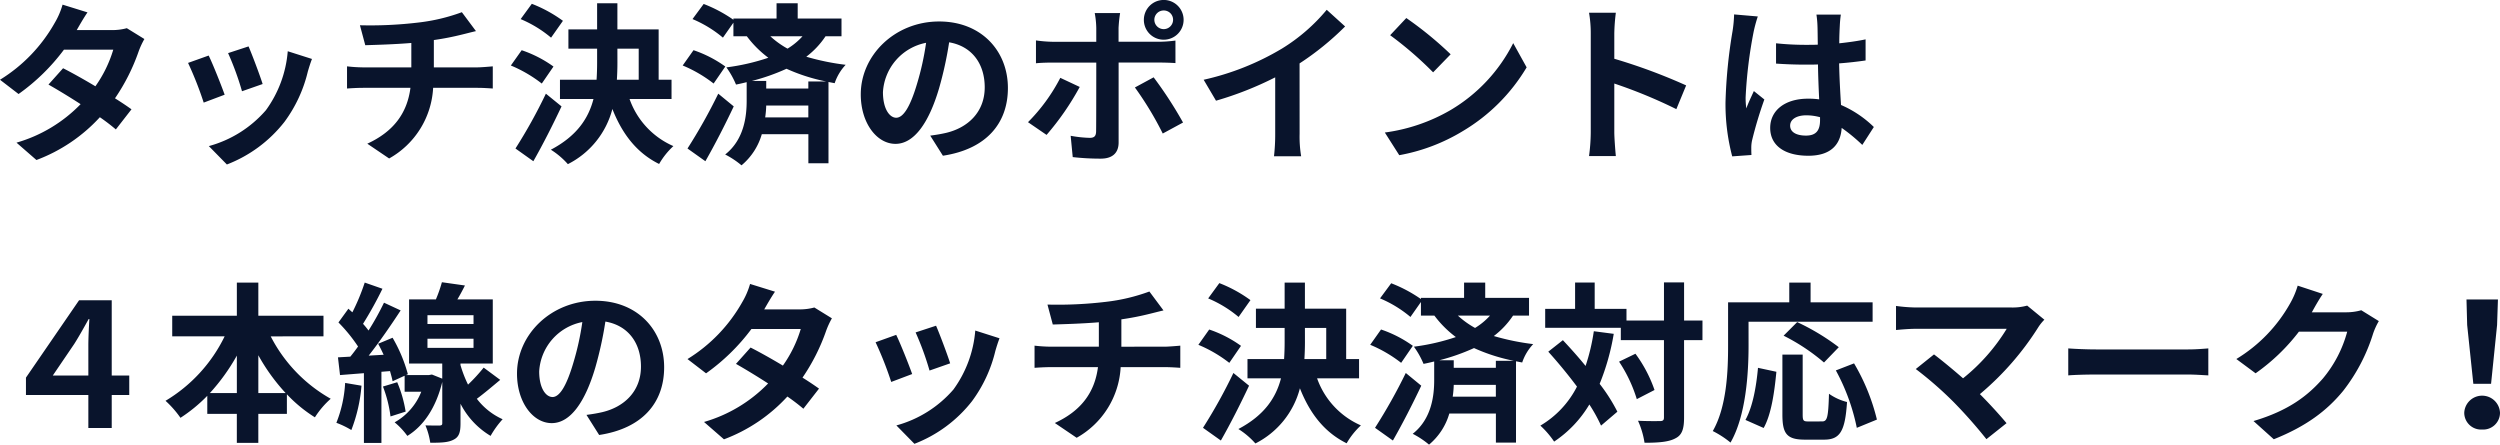
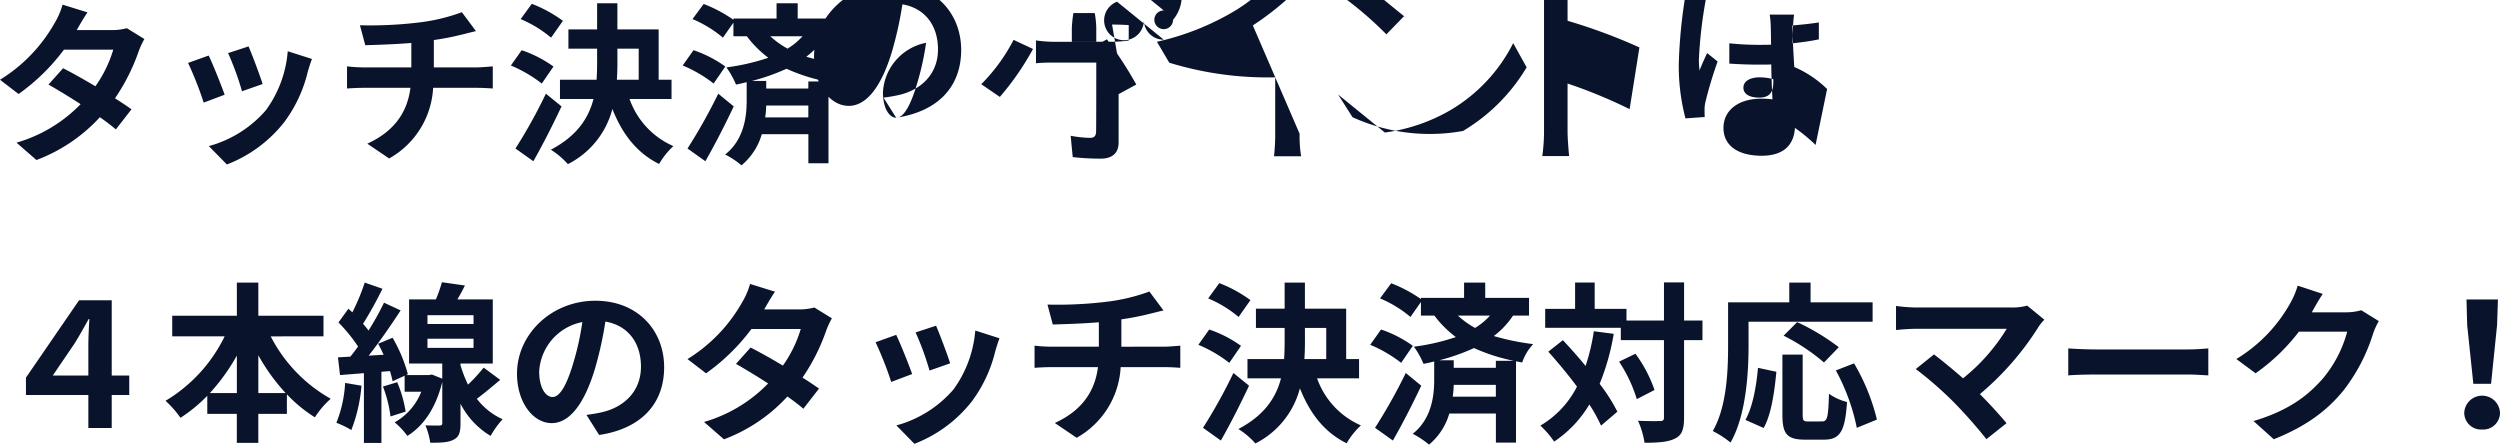
<svg xmlns="http://www.w3.org/2000/svg" width="465.44" height="82.784" viewBox="0 0 465.44 82.784">
-   <path id="パス_1707" data-name="パス 1707" d="M25.5,14.568a10.161,10.161,0,0,1-2.784.352H16.16l.032-.032c.384-.672,1.216-2.144,1.984-3.264l-4.64-1.44a14.158,14.158,0,0,1-1.44,3.36A29.291,29.291,0,0,1,1.888,24.168l3.456,2.656a37.658,37.658,0,0,0,8.448-8.256h9.184a23.308,23.308,0,0,1-3.328,6.816c-2.144-1.28-4.32-2.5-6.016-3.36l-2.72,3.04c1.632.928,3.808,2.24,5.984,3.648A27.061,27.061,0,0,1,4.96,35.88l3.712,3.232A30.542,30.542,0,0,0,20.48,31.144a37.055,37.055,0,0,1,2.976,2.272l2.912-3.744c-.8-.576-1.888-1.312-3.072-2.048a36.835,36.835,0,0,0,4.416-8.768,15.054,15.054,0,0,1,1.056-2.272ZM48.16,17.96l-3.808,1.248a53.3,53.3,0,0,1,2.592,7.1l3.84-1.344C50.336,23.5,48.768,19.336,48.16,17.96Zm7.3.9a21.567,21.567,0,0,1-4.064,10.976A21.532,21.532,0,0,1,40.768,36.52l3.36,3.424a24.99,24.99,0,0,0,10.72-7.936A25.8,25.8,0,0,0,59.2,22.632c.192-.64.384-1.312.768-2.336Zm-14.72.8L36.9,21.032a64.635,64.635,0,0,1,2.912,7.392l3.9-1.472C43.072,25.16,41.536,21.288,40.736,19.656Zm41.92,2.208V16.776a51.658,51.658,0,0,0,5.376-1.056c.544-.128,1.376-.352,2.464-.608l-2.624-3.52a34.684,34.684,0,0,1-8.064,1.92,75.514,75.514,0,0,1-10.912.512l.992,3.712c2.144-.064,5.5-.16,8.576-.416v4.544H69.44a27.857,27.857,0,0,1-2.944-.192V25.8c.832-.064,2.016-.128,3.008-.128h8.8c-.608,4.736-3.168,8.16-8.032,10.4l4.064,2.752a16.031,16.031,0,0,0,8.192-13.152h8.288c.864,0,1.952.064,2.816.128V21.672c-.7.064-2.24.192-2.912.192Zm24.032-8.672a25.3,25.3,0,0,0-5.792-3.168l-2.08,2.848a21.974,21.974,0,0,1,5.664,3.456Zm-1.76,8.512a22.328,22.328,0,0,0-5.92-3.04l-2.016,2.848a24.853,24.853,0,0,1,5.76,3.36ZM103.52,26.76a96.4,96.4,0,0,1-5.664,10.208l3.328,2.368c1.792-3.136,3.648-6.816,5.248-10.208Zm13.312-8.384H120.8v5.792h-4.064c.064-1.056.1-2.08.1-3.136Zm10.08,9.376V24.168h-2.4V14.792h-7.68V9.928h-3.776v4.864h-5.344v3.584h5.344V21q0,1.584-.1,3.168h-6.816v3.584h6.24c-.928,3.584-3.072,6.88-7.936,9.44a14.5,14.5,0,0,1,3.168,2.688A16.007,16.007,0,0,0,115.9,29.608c1.824,4.64,4.544,8.192,8.7,10.24a14.142,14.142,0,0,1,2.656-3.328,15.006,15.006,0,0,1-8.16-8.768Zm8.7-.992a101.67,101.67,0,0,1-5.728,10.208l3.328,2.368c1.792-3.136,3.68-6.816,5.28-10.208Zm1.312-5.056a22.328,22.328,0,0,0-5.92-3.04l-2.016,2.848a24.853,24.853,0,0,1,5.76,3.36Zm15.456,2.784V25.8h-7.84V24.392h-2.688a38.413,38.413,0,0,0,6.464-2.272,33.855,33.855,0,0,0,7.392,2.368Zm-8.032,6.688a18.749,18.749,0,0,0,.192-2.208h7.84v2.208Zm6.944-15.1a12.426,12.426,0,0,1-2.784,2.3,16.465,16.465,0,0,1-3.2-2.3Zm7.264,0v-3.3H150.4V9.928h-3.936v2.848h-8.032V13a25.87,25.87,0,0,0-5.536-2.944l-2.08,2.816a21.974,21.974,0,0,1,5.664,3.456l1.952-2.784v2.528h2.5a19.727,19.727,0,0,0,4,4,39.908,39.908,0,0,1-7.808,1.792,15.737,15.737,0,0,1,1.792,3.2c.672-.128,1.344-.288,1.984-.448V28.1c0,2.72-.416,7.168-4,9.984a16.179,16.179,0,0,1,3.04,2.016,11.806,11.806,0,0,0,3.776-5.792h8.672V39.72h3.744V24.584l1.152.224a9.317,9.317,0,0,1,2.048-3.424A44.93,44.93,0,0,1,152,19.88a15.575,15.575,0,0,0,3.584-3.808ZM168.736,31.24c-1.184,0-2.464-1.568-2.464-4.768a9.936,9.936,0,0,1,8.032-9.184,50.867,50.867,0,0,1-1.7,7.68C171.328,29.256,170.048,31.24,168.736,31.24Zm8.7,7.072c8-1.216,12.1-5.952,12.1-12.608,0-6.912-4.96-12.384-12.8-12.384-8.224,0-14.592,6.272-14.592,13.568,0,5.344,2.976,9.216,6.464,9.216,3.456,0,6.208-3.9,8.1-10.3a68.865,68.865,0,0,0,1.888-8.608c4.256.736,6.624,4,6.624,8.384,0,4.608-3.136,7.52-7.2,8.48-.832.192-1.728.352-2.944.512Zm41.12-27.04A1.721,1.721,0,0,1,220.288,13a1.744,1.744,0,1,1-3.488,0A1.728,1.728,0,0,1,218.56,11.272Zm0,5.44A3.7,3.7,0,1,0,214.848,13,3.687,3.687,0,0,0,218.56,16.712Zm-19.264,7.1a33.347,33.347,0,0,1-6.016,8.256l3.456,2.368a50.224,50.224,0,0,0,6.176-8.928Zm18.336-2.848c.864,0,2.112.032,3.1.1V16.872a24.937,24.937,0,0,1-3.136.224h-7.456v-2.56a25.938,25.938,0,0,1,.288-2.784H205.7a16.576,16.576,0,0,1,.288,2.784V17.1h-8.128a24.859,24.859,0,0,1-3.1-.256V21.1c.9-.1,2.144-.128,3.1-.128h8.128V21c0,1.5,0,11.648-.032,12.832-.032.832-.352,1.152-1.184,1.152a22.132,22.132,0,0,1-3.552-.384l.384,3.968a46.205,46.205,0,0,0,5.216.288c2.272,0,3.328-1.152,3.328-3.008V20.968Zm-4.448,4.64a60.756,60.756,0,0,1,5.184,8.576l3.776-2.048a74.383,74.383,0,0,0-5.472-8.416Zm30.656-4.48a52.286,52.286,0,0,0,8.48-6.88l-3.424-3.1a33.774,33.774,0,0,1-8.352,7.232,49.161,49.161,0,0,1-14.56,5.792l2.3,3.9A62.565,62.565,0,0,0,239.3,23.72v10.5a35.839,35.839,0,0,1-.224,4.192h5.056a22,22,0,0,1-.288-4.192Zm19.872-8.448-3.008,3.2a66.536,66.536,0,0,1,8,6.912l3.264-3.36A67.2,67.2,0,0,0,263.712,12.68Zm-4,21.312,2.688,4.224A34.655,34.655,0,0,0,274.272,33.7a34.027,34.027,0,0,0,11.84-11.84l-2.5-4.512A30.343,30.343,0,0,1,271.968,29.8,32.981,32.981,0,0,1,259.712,33.992Zm56.1-8.768a104.514,104.514,0,0,0-13.376-4.96v-4.7a34.8,34.8,0,0,1,.288-3.872h-4.992a22.318,22.318,0,0,1,.32,3.872V33.928a34.238,34.238,0,0,1-.32,4.448h4.992c-.128-1.28-.288-3.52-.288-4.448V24.872a92.43,92.43,0,0,1,11.552,4.768Zm8.928-13.216a23.779,23.779,0,0,1-.288,3.1,93.921,93.921,0,0,0-1.312,13.216,38.225,38.225,0,0,0,1.248,10.112l3.584-.256c-.032-.448-.032-.992-.032-1.312a6.254,6.254,0,0,1,.16-1.472,75.587,75.587,0,0,1,2.272-7.552l-1.952-1.568c-.48,1.056-.992,2.112-1.408,3.232a14.666,14.666,0,0,1-.128-2.048,83.809,83.809,0,0,1,1.5-12.256,26.627,26.627,0,0,1,.768-2.816Zm16,19.68c0,1.856-.672,2.88-2.624,2.88-1.664,0-2.944-.576-2.944-1.856,0-1.184,1.216-1.92,3.008-1.92a9.879,9.879,0,0,1,2.56.352Zm10.016,1.28a20.115,20.115,0,0,0-6.112-4.1c-.128-2.144-.288-4.672-.352-7.744,1.728-.128,3.392-.32,4.928-.544V16.648c-1.5.32-3.168.544-4.9.736,0-1.408.064-2.592.1-3.3a20.233,20.233,0,0,1,.192-2.048h-4.544a17.929,17.929,0,0,1,.192,2.08c.032.672.032,1.952.064,3.52-.736.032-1.5.032-2.24.032a52.546,52.546,0,0,1-5.536-.288V21.16c1.888.128,3.68.192,5.536.192.736,0,1.5,0,2.272-.032.032,2.24.128,4.544.224,6.5a14.236,14.236,0,0,0-2.08-.128c-4.32,0-7.04,2.208-7.04,5.44,0,3.328,2.752,5.184,7.1,5.184,4.288,0,6.016-2.176,6.208-5.184a32.321,32.321,0,0,1,3.84,3.168ZM11.712,79.24l4-5.888c.832-1.312,1.728-2.912,2.688-4.64h.128c-.1,1.632-.192,3.584-.192,4.992V79.24Zm14.24,0H22.688V65.224h-6.08L6.72,79.624v3.232H18.336V89h4.352V82.856h3.264ZM49.984,82.5v-7.04a35.664,35.664,0,0,0,5.088,7.04Zm-9.024,0a37.289,37.289,0,0,0,5.024-6.976V82.5Zm21.152-10.56V68.1H49.984V61.928h-4V68.1H33.952v3.84h9.76a28.426,28.426,0,0,1-11.008,12,18.814,18.814,0,0,1,2.784,3.168,28.544,28.544,0,0,0,4.992-4.1v3.36h5.5v5.408h4V86.376H55.3V82.728a26.18,26.18,0,0,0,5.216,4.288,16.178,16.178,0,0,1,2.944-3.456A27.954,27.954,0,0,1,52.288,71.944Zm4.032,8.672a23.323,23.323,0,0,1-1.632,7.424A15.985,15.985,0,0,1,67.3,89.384a29.372,29.372,0,0,0,1.888-8.256Zm7.04.672a23.692,23.692,0,0,1,1.408,5.568l2.816-.9a23.448,23.448,0,0,0-1.568-5.472Zm8.288-8.9h8.576v1.7H81.472Zm0-4.384h8.576V69.64H81.472Zm10.464,9.76a31.73,31.73,0,0,1-2.912,3.168,22.453,22.453,0,0,1-1.408-3.648V77h6.016V65.064H87.04c.48-.8.96-1.7,1.408-2.592l-4.288-.608a25.627,25.627,0,0,1-1.12,3.2H78.048V77h6.176v2.816l-1.92-.768-.576.1H77.472l.352-.16A27.832,27.832,0,0,0,74.976,72.2l-2.688,1.12c.352.64.7,1.344,1.024,2.048l-2.784.16c2.016-2.56,4.192-5.728,5.952-8.416l-3.1-1.44a51.59,51.59,0,0,1-2.88,5.184,16.1,16.1,0,0,0-1.024-1.248,72.042,72.042,0,0,0,3.616-6.528l-3.3-1.152a39.266,39.266,0,0,1-2.3,5.536c-.256-.224-.512-.448-.736-.672L64.9,69.352a29.449,29.449,0,0,1,3.648,4.48c-.48.672-.96,1.312-1.44,1.888l-2.3.128.384,3.3,4.448-.352V91.784H72.9V78.536l1.6-.128c.192.7.384,1.344.48,1.888l2.24-1.024v2.976h3.1a11.2,11.2,0,0,1-4.96,5.7,13.624,13.624,0,0,1,2.368,2.528c2.976-1.824,5.312-5.184,6.5-10.048V88.1c0,.32-.1.416-.512.448-.352,0-1.536,0-2.624-.032a13.159,13.159,0,0,1,.9,3.232c1.952,0,3.328-.032,4.352-.576,1.024-.512,1.28-1.408,1.28-3.04V84.488a14.79,14.79,0,0,0,5.6,5.984,17.082,17.082,0,0,1,2.24-3.1,12.409,12.409,0,0,1-4.8-3.808c1.344-.992,2.88-2.3,4.352-3.52Zm12.8,5.472c-1.184,0-2.464-1.568-2.464-4.768a9.936,9.936,0,0,1,8.032-9.184,50.866,50.866,0,0,1-1.7,7.68C107.328,81.256,106.048,83.24,104.736,83.24Zm8.7,7.072c8-1.216,12.1-5.952,12.1-12.608,0-6.912-4.96-12.384-12.8-12.384-8.224,0-14.592,6.272-14.592,13.568,0,5.344,2.976,9.216,6.464,9.216,3.456,0,6.208-3.9,8.1-10.3a68.869,68.869,0,0,0,1.888-8.608c4.256.736,6.624,4,6.624,8.384,0,4.608-3.136,7.52-7.2,8.48-.832.192-1.728.352-2.944.512ZM153.5,66.568a10.16,10.16,0,0,1-2.784.352h-6.56l.032-.032c.384-.672,1.216-2.144,1.984-3.264l-4.64-1.44a14.157,14.157,0,0,1-1.44,3.36,29.291,29.291,0,0,1-10.208,10.624l3.456,2.656a37.658,37.658,0,0,0,8.448-8.256h9.184a23.308,23.308,0,0,1-3.328,6.816c-2.144-1.28-4.32-2.5-6.016-3.36l-2.72,3.04c1.632.928,3.808,2.24,5.984,3.648A27.061,27.061,0,0,1,132.96,87.88l3.712,3.232a30.542,30.542,0,0,0,11.808-7.968,37.053,37.053,0,0,1,2.976,2.272l2.912-3.744c-.8-.576-1.888-1.312-3.072-2.048a36.835,36.835,0,0,0,4.416-8.768,15.053,15.053,0,0,1,1.056-2.272ZM176.16,69.96l-3.808,1.248a53.3,53.3,0,0,1,2.592,7.1l3.84-1.344C178.336,75.5,176.768,71.336,176.16,69.96Zm7.3.9a21.567,21.567,0,0,1-4.064,10.976,21.532,21.532,0,0,1-10.624,6.688l3.36,3.424a24.99,24.99,0,0,0,10.72-7.936,25.8,25.8,0,0,0,4.352-9.376c.192-.64.384-1.312.768-2.336Zm-14.72.8-3.84,1.376a64.633,64.633,0,0,1,2.912,7.392l3.9-1.472C171.072,77.16,169.536,73.288,168.736,71.656Zm41.92,2.208V68.776a51.659,51.659,0,0,0,5.376-1.056c.544-.128,1.376-.352,2.464-.608l-2.624-3.52a34.684,34.684,0,0,1-8.064,1.92,75.515,75.515,0,0,1-10.912.512l.992,3.712c2.144-.064,5.5-.16,8.576-.416v4.544H197.44a27.856,27.856,0,0,1-2.944-.192V77.8c.832-.064,2.016-.128,3.008-.128h8.8c-.608,4.736-3.168,8.16-8.032,10.4l4.064,2.752a16.031,16.031,0,0,0,8.192-13.152h8.288c.864,0,1.952.064,2.816.128V73.672c-.7.064-2.24.192-2.912.192Zm24.032-8.672a25.3,25.3,0,0,0-5.792-3.168l-2.08,2.848a21.974,21.974,0,0,1,5.664,3.456Zm-1.76,8.512a22.327,22.327,0,0,0-5.92-3.04l-2.016,2.848a24.853,24.853,0,0,1,5.76,3.36ZM231.52,78.76a96.408,96.408,0,0,1-5.664,10.208l3.328,2.368c1.792-3.136,3.648-6.816,5.248-10.208Zm13.312-8.384H248.8v5.792h-4.064c.064-1.056.1-2.08.1-3.136Zm10.08,9.376V76.168h-2.4V66.792h-7.68V61.928h-3.776v4.864h-5.344v3.584h5.344V73q0,1.584-.1,3.168h-6.816v3.584h6.24c-.928,3.584-3.072,6.88-7.936,9.44a14.5,14.5,0,0,1,3.168,2.688A16.007,16.007,0,0,0,243.9,81.608c1.824,4.64,4.544,8.192,8.7,10.24a14.142,14.142,0,0,1,2.656-3.328,15.006,15.006,0,0,1-8.16-8.768Zm8.7-.992a101.67,101.67,0,0,1-5.728,10.208l3.328,2.368c1.792-3.136,3.68-6.816,5.28-10.208Zm1.312-5.056a22.327,22.327,0,0,0-5.92-3.04l-2.016,2.848a24.853,24.853,0,0,1,5.76,3.36Zm15.456,2.784V77.8h-7.84V76.392h-2.688a38.412,38.412,0,0,0,6.464-2.272,33.856,33.856,0,0,0,7.392,2.368Zm-8.032,6.688a18.743,18.743,0,0,0,.192-2.208h7.84v2.208Zm6.944-15.1a12.426,12.426,0,0,1-2.784,2.3,16.464,16.464,0,0,1-3.2-2.3Zm7.264,0v-3.3H278.4V61.928h-3.936v2.848h-8.032V65a25.869,25.869,0,0,0-5.536-2.944l-2.08,2.816a21.974,21.974,0,0,1,5.664,3.456l1.952-2.784v2.528h2.5a19.726,19.726,0,0,0,4,4,39.908,39.908,0,0,1-7.808,1.792,15.734,15.734,0,0,1,1.792,3.2c.672-.128,1.344-.288,1.984-.448V80.1c0,2.72-.416,7.168-4,9.984a16.179,16.179,0,0,1,3.04,2.016,11.806,11.806,0,0,0,3.776-5.792h8.672V91.72h3.744V76.584l1.152.224a9.316,9.316,0,0,1,2.048-3.424A44.931,44.931,0,0,1,280,71.88a15.575,15.575,0,0,0,3.584-3.808Zm12.064,2.912a37.507,37.507,0,0,1-1.536,6.464c-1.376-1.7-2.848-3.328-4.224-4.8l-2.72,2.144c1.76,1.952,3.648,4.224,5.344,6.5a17.766,17.766,0,0,1-6.816,7.264,16.684,16.684,0,0,1,2.56,2.976,21.516,21.516,0,0,0,6.56-6.912,29.872,29.872,0,0,1,2.176,3.936l3.04-2.592a31.7,31.7,0,0,0-3.3-5.184,43.724,43.724,0,0,0,2.624-9.312Zm4.7,5.664a26.663,26.663,0,0,1,3.3,6.976l3.3-1.7a25.12,25.12,0,0,0-3.552-6.752ZM318.848,69h-3.424V61.9H311.68V69H304.7V66.824h-5.92v-4.9h-3.648v4.9h-5.568v3.52h14.08v2.3h8.032v14.4c0,.512-.192.672-.768.672-.544,0-2.272.032-4.064-.064a15.678,15.678,0,0,1,1.216,4.1c2.656,0,4.544-.16,5.76-.832,1.216-.608,1.6-1.728,1.6-3.872v-14.4h3.424Zm8.576.224h23.1V65.608H338.976v-3.68h-3.968v3.68H323.616v8.064c0,4.608-.224,11.328-2.848,15.9a17.675,17.675,0,0,1,3.3,2.144c2.88-4.992,3.36-12.9,3.36-18.048Zm16.8,4.736a42.037,42.037,0,0,0-7.744-4.672l-2.528,2.528a36.914,36.914,0,0,1,7.52,4.992ZM330.24,89c1.44-2.56,2.016-6.784,2.368-10.464l-3.424-.736c-.32,3.552-.992,7.264-2.336,9.7Zm8.288-1.216c-.9,0-1.024-.16-1.024-1.312V75.336h-3.776V86.5c0,3.552.8,4.672,4.192,4.672h3.552c2.976,0,3.936-1.536,4.288-7.008a10.016,10.016,0,0,1-3.36-1.536c-.128,4.416-.32,5.152-1.28,5.152Zm5.152-9.5a38.046,38.046,0,0,1,3.9,10.688l3.744-1.536a38.125,38.125,0,0,0-4.256-10.464ZM379.3,66.216a10.336,10.336,0,0,1-2.976.352H358.56a30.724,30.724,0,0,1-3.68-.288v4.48c.672-.064,2.4-.224,3.68-.224h16.928a35.515,35.515,0,0,1-8.128,9.216c-2.016-1.76-4.128-3.488-5.408-4.448l-3.392,2.72a68.069,68.069,0,0,1,7.04,6.144,88.914,88.914,0,0,1,6.112,6.912l3.744-2.976c-1.248-1.5-3.136-3.584-4.96-5.408a53.313,53.313,0,0,0,10.912-12.512A8.711,8.711,0,0,1,382.5,68.84Zm7.648,12.992c1.184-.1,3.328-.16,5.152-.16H409.28c1.344,0,2.976.128,3.744.16V74.184c-.832.064-2.272.192-3.744.192H392.1c-1.664,0-4-.1-5.152-.192ZM441.5,67.08a10.261,10.261,0,0,1-2.784.384h-6.432l.1-.16c.384-.7,1.184-2.144,1.952-3.264L429.664,62.5a15.4,15.4,0,0,1-1.44,3.36,28.176,28.176,0,0,1-9.984,10.3l3.584,2.656a36.475,36.475,0,0,0,8.064-7.744h8.992a22.748,22.748,0,0,1-4.544,8.736c-2.784,3.168-6.336,5.952-12.9,7.9l3.776,3.392c6.016-2.4,9.888-5.312,12.928-9.024A33.389,33.389,0,0,0,443.712,71.4a12.811,12.811,0,0,1,1.056-2.3Zm20.864,13.7h3.3l1.12-10.944.16-4.768h-5.856l.128,4.768ZM464,89.288a3.13,3.13,0,0,0,3.328-3.136,3.332,3.332,0,0,0-6.656,0A3.13,3.13,0,0,0,464,89.288Z" transform="translate(-1.888 -9.32)" fill="#09142c" />
+   <path id="パス_1707" data-name="パス 1707" d="M25.5,14.568a10.161,10.161,0,0,1-2.784.352H16.16l.032-.032c.384-.672,1.216-2.144,1.984-3.264l-4.64-1.44a14.158,14.158,0,0,1-1.44,3.36A29.291,29.291,0,0,1,1.888,24.168l3.456,2.656a37.658,37.658,0,0,0,8.448-8.256h9.184a23.308,23.308,0,0,1-3.328,6.816c-2.144-1.28-4.32-2.5-6.016-3.36l-2.72,3.04c1.632.928,3.808,2.24,5.984,3.648A27.061,27.061,0,0,1,4.96,35.88l3.712,3.232A30.542,30.542,0,0,0,20.48,31.144a37.055,37.055,0,0,1,2.976,2.272l2.912-3.744c-.8-.576-1.888-1.312-3.072-2.048a36.835,36.835,0,0,0,4.416-8.768,15.054,15.054,0,0,1,1.056-2.272ZM48.16,17.96l-3.808,1.248a53.3,53.3,0,0,1,2.592,7.1l3.84-1.344C50.336,23.5,48.768,19.336,48.16,17.96Zm7.3.9a21.567,21.567,0,0,1-4.064,10.976A21.532,21.532,0,0,1,40.768,36.52l3.36,3.424a24.99,24.99,0,0,0,10.72-7.936A25.8,25.8,0,0,0,59.2,22.632c.192-.64.384-1.312.768-2.336Zm-14.72.8L36.9,21.032a64.635,64.635,0,0,1,2.912,7.392l3.9-1.472C43.072,25.16,41.536,21.288,40.736,19.656Zm41.92,2.208V16.776a51.658,51.658,0,0,0,5.376-1.056c.544-.128,1.376-.352,2.464-.608l-2.624-3.52a34.684,34.684,0,0,1-8.064,1.92,75.514,75.514,0,0,1-10.912.512l.992,3.712c2.144-.064,5.5-.16,8.576-.416v4.544H69.44a27.857,27.857,0,0,1-2.944-.192V25.8c.832-.064,2.016-.128,3.008-.128h8.8c-.608,4.736-3.168,8.16-8.032,10.4l4.064,2.752a16.031,16.031,0,0,0,8.192-13.152h8.288c.864,0,1.952.064,2.816.128V21.672c-.7.064-2.24.192-2.912.192Zm24.032-8.672a25.3,25.3,0,0,0-5.792-3.168l-2.08,2.848a21.974,21.974,0,0,1,5.664,3.456Zm-1.76,8.512a22.328,22.328,0,0,0-5.92-3.04l-2.016,2.848a24.853,24.853,0,0,1,5.76,3.36ZM103.52,26.76a96.4,96.4,0,0,1-5.664,10.208l3.328,2.368c1.792-3.136,3.648-6.816,5.248-10.208Zm13.312-8.384H120.8v5.792h-4.064c.064-1.056.1-2.08.1-3.136Zm10.08,9.376V24.168h-2.4V14.792h-7.68V9.928h-3.776v4.864h-5.344v3.584h5.344V21q0,1.584-.1,3.168h-6.816v3.584h6.24c-.928,3.584-3.072,6.88-7.936,9.44a14.5,14.5,0,0,1,3.168,2.688A16.007,16.007,0,0,0,115.9,29.608c1.824,4.64,4.544,8.192,8.7,10.24a14.142,14.142,0,0,1,2.656-3.328,15.006,15.006,0,0,1-8.16-8.768Zm8.7-.992a101.67,101.67,0,0,1-5.728,10.208l3.328,2.368c1.792-3.136,3.68-6.816,5.28-10.208Zm1.312-5.056a22.328,22.328,0,0,0-5.92-3.04l-2.016,2.848a24.853,24.853,0,0,1,5.76,3.36Zm15.456,2.784V25.8h-7.84V24.392h-2.688a38.413,38.413,0,0,0,6.464-2.272,33.855,33.855,0,0,0,7.392,2.368Zm-8.032,6.688a18.749,18.749,0,0,0,.192-2.208h7.84v2.208Zm6.944-15.1a12.426,12.426,0,0,1-2.784,2.3,16.465,16.465,0,0,1-3.2-2.3Zm7.264,0v-3.3H150.4V9.928h-3.936v2.848h-8.032V13a25.87,25.87,0,0,0-5.536-2.944l-2.08,2.816a21.974,21.974,0,0,1,5.664,3.456l1.952-2.784v2.528h2.5a19.727,19.727,0,0,0,4,4,39.908,39.908,0,0,1-7.808,1.792,15.737,15.737,0,0,1,1.792,3.2c.672-.128,1.344-.288,1.984-.448V28.1c0,2.72-.416,7.168-4,9.984a16.179,16.179,0,0,1,3.04,2.016,11.806,11.806,0,0,0,3.776-5.792h8.672V39.72h3.744V24.584l1.152.224a9.317,9.317,0,0,1,2.048-3.424A44.93,44.93,0,0,1,152,19.88a15.575,15.575,0,0,0,3.584-3.808ZM168.736,31.24c-1.184,0-2.464-1.568-2.464-4.768a9.936,9.936,0,0,1,8.032-9.184,50.867,50.867,0,0,1-1.7,7.68C171.328,29.256,170.048,31.24,168.736,31.24Zc8-1.216,12.1-5.952,12.1-12.608,0-6.912-4.96-12.384-12.8-12.384-8.224,0-14.592,6.272-14.592,13.568,0,5.344,2.976,9.216,6.464,9.216,3.456,0,6.208-3.9,8.1-10.3a68.865,68.865,0,0,0,1.888-8.608c4.256.736,6.624,4,6.624,8.384,0,4.608-3.136,7.52-7.2,8.48-.832.192-1.728.352-2.944.512Zm41.12-27.04A1.721,1.721,0,0,1,220.288,13a1.744,1.744,0,1,1-3.488,0A1.728,1.728,0,0,1,218.56,11.272Zm0,5.44A3.7,3.7,0,1,0,214.848,13,3.687,3.687,0,0,0,218.56,16.712Zm-19.264,7.1a33.347,33.347,0,0,1-6.016,8.256l3.456,2.368a50.224,50.224,0,0,0,6.176-8.928Zm18.336-2.848c.864,0,2.112.032,3.1.1V16.872a24.937,24.937,0,0,1-3.136.224h-7.456v-2.56a25.938,25.938,0,0,1,.288-2.784H205.7a16.576,16.576,0,0,1,.288,2.784V17.1h-8.128a24.859,24.859,0,0,1-3.1-.256V21.1c.9-.1,2.144-.128,3.1-.128h8.128V21c0,1.5,0,11.648-.032,12.832-.032.832-.352,1.152-1.184,1.152a22.132,22.132,0,0,1-3.552-.384l.384,3.968a46.205,46.205,0,0,0,5.216.288c2.272,0,3.328-1.152,3.328-3.008V20.968Zm-4.448,4.64a60.756,60.756,0,0,1,5.184,8.576l3.776-2.048a74.383,74.383,0,0,0-5.472-8.416Zm30.656-4.48a52.286,52.286,0,0,0,8.48-6.88l-3.424-3.1a33.774,33.774,0,0,1-8.352,7.232,49.161,49.161,0,0,1-14.56,5.792l2.3,3.9A62.565,62.565,0,0,0,239.3,23.72v10.5a35.839,35.839,0,0,1-.224,4.192h5.056a22,22,0,0,1-.288-4.192Zm19.872-8.448-3.008,3.2a66.536,66.536,0,0,1,8,6.912l3.264-3.36A67.2,67.2,0,0,0,263.712,12.68Zm-4,21.312,2.688,4.224A34.655,34.655,0,0,0,274.272,33.7a34.027,34.027,0,0,0,11.84-11.84l-2.5-4.512A30.343,30.343,0,0,1,271.968,29.8,32.981,32.981,0,0,1,259.712,33.992Zm56.1-8.768a104.514,104.514,0,0,0-13.376-4.96v-4.7a34.8,34.8,0,0,1,.288-3.872h-4.992a22.318,22.318,0,0,1,.32,3.872V33.928a34.238,34.238,0,0,1-.32,4.448h4.992c-.128-1.28-.288-3.52-.288-4.448V24.872a92.43,92.43,0,0,1,11.552,4.768Zm8.928-13.216a23.779,23.779,0,0,1-.288,3.1,93.921,93.921,0,0,0-1.312,13.216,38.225,38.225,0,0,0,1.248,10.112l3.584-.256c-.032-.448-.032-.992-.032-1.312a6.254,6.254,0,0,1,.16-1.472,75.587,75.587,0,0,1,2.272-7.552l-1.952-1.568c-.48,1.056-.992,2.112-1.408,3.232a14.666,14.666,0,0,1-.128-2.048,83.809,83.809,0,0,1,1.5-12.256,26.627,26.627,0,0,1,.768-2.816Zm16,19.68c0,1.856-.672,2.88-2.624,2.88-1.664,0-2.944-.576-2.944-1.856,0-1.184,1.216-1.92,3.008-1.92a9.879,9.879,0,0,1,2.56.352Zm10.016,1.28a20.115,20.115,0,0,0-6.112-4.1c-.128-2.144-.288-4.672-.352-7.744,1.728-.128,3.392-.32,4.928-.544V16.648c-1.5.32-3.168.544-4.9.736,0-1.408.064-2.592.1-3.3a20.233,20.233,0,0,1,.192-2.048h-4.544a17.929,17.929,0,0,1,.192,2.08c.032.672.032,1.952.064,3.52-.736.032-1.5.032-2.24.032a52.546,52.546,0,0,1-5.536-.288V21.16c1.888.128,3.68.192,5.536.192.736,0,1.5,0,2.272-.032.032,2.24.128,4.544.224,6.5a14.236,14.236,0,0,0-2.08-.128c-4.32,0-7.04,2.208-7.04,5.44,0,3.328,2.752,5.184,7.1,5.184,4.288,0,6.016-2.176,6.208-5.184a32.321,32.321,0,0,1,3.84,3.168ZM11.712,79.24l4-5.888c.832-1.312,1.728-2.912,2.688-4.64h.128c-.1,1.632-.192,3.584-.192,4.992V79.24Zm14.24,0H22.688V65.224h-6.08L6.72,79.624v3.232H18.336V89h4.352V82.856h3.264ZM49.984,82.5v-7.04a35.664,35.664,0,0,0,5.088,7.04Zm-9.024,0a37.289,37.289,0,0,0,5.024-6.976V82.5Zm21.152-10.56V68.1H49.984V61.928h-4V68.1H33.952v3.84h9.76a28.426,28.426,0,0,1-11.008,12,18.814,18.814,0,0,1,2.784,3.168,28.544,28.544,0,0,0,4.992-4.1v3.36h5.5v5.408h4V86.376H55.3V82.728a26.18,26.18,0,0,0,5.216,4.288,16.178,16.178,0,0,1,2.944-3.456A27.954,27.954,0,0,1,52.288,71.944Zm4.032,8.672a23.323,23.323,0,0,1-1.632,7.424A15.985,15.985,0,0,1,67.3,89.384a29.372,29.372,0,0,0,1.888-8.256Zm7.04.672a23.692,23.692,0,0,1,1.408,5.568l2.816-.9a23.448,23.448,0,0,0-1.568-5.472Zm8.288-8.9h8.576v1.7H81.472Zm0-4.384h8.576V69.64H81.472Zm10.464,9.76a31.73,31.73,0,0,1-2.912,3.168,22.453,22.453,0,0,1-1.408-3.648V77h6.016V65.064H87.04c.48-.8.96-1.7,1.408-2.592l-4.288-.608a25.627,25.627,0,0,1-1.12,3.2H78.048V77h6.176v2.816l-1.92-.768-.576.1H77.472l.352-.16A27.832,27.832,0,0,0,74.976,72.2l-2.688,1.12c.352.64.7,1.344,1.024,2.048l-2.784.16c2.016-2.56,4.192-5.728,5.952-8.416l-3.1-1.44a51.59,51.59,0,0,1-2.88,5.184,16.1,16.1,0,0,0-1.024-1.248,72.042,72.042,0,0,0,3.616-6.528l-3.3-1.152a39.266,39.266,0,0,1-2.3,5.536c-.256-.224-.512-.448-.736-.672L64.9,69.352a29.449,29.449,0,0,1,3.648,4.48c-.48.672-.96,1.312-1.44,1.888l-2.3.128.384,3.3,4.448-.352V91.784H72.9V78.536l1.6-.128c.192.7.384,1.344.48,1.888l2.24-1.024v2.976h3.1a11.2,11.2,0,0,1-4.96,5.7,13.624,13.624,0,0,1,2.368,2.528c2.976-1.824,5.312-5.184,6.5-10.048V88.1c0,.32-.1.416-.512.448-.352,0-1.536,0-2.624-.032a13.159,13.159,0,0,1,.9,3.232c1.952,0,3.328-.032,4.352-.576,1.024-.512,1.28-1.408,1.28-3.04V84.488a14.79,14.79,0,0,0,5.6,5.984,17.082,17.082,0,0,1,2.24-3.1,12.409,12.409,0,0,1-4.8-3.808c1.344-.992,2.88-2.3,4.352-3.52Zm12.8,5.472c-1.184,0-2.464-1.568-2.464-4.768a9.936,9.936,0,0,1,8.032-9.184,50.866,50.866,0,0,1-1.7,7.68C107.328,81.256,106.048,83.24,104.736,83.24Zm8.7,7.072c8-1.216,12.1-5.952,12.1-12.608,0-6.912-4.96-12.384-12.8-12.384-8.224,0-14.592,6.272-14.592,13.568,0,5.344,2.976,9.216,6.464,9.216,3.456,0,6.208-3.9,8.1-10.3a68.869,68.869,0,0,0,1.888-8.608c4.256.736,6.624,4,6.624,8.384,0,4.608-3.136,7.52-7.2,8.48-.832.192-1.728.352-2.944.512ZM153.5,66.568a10.16,10.16,0,0,1-2.784.352h-6.56l.032-.032c.384-.672,1.216-2.144,1.984-3.264l-4.64-1.44a14.157,14.157,0,0,1-1.44,3.36,29.291,29.291,0,0,1-10.208,10.624l3.456,2.656a37.658,37.658,0,0,0,8.448-8.256h9.184a23.308,23.308,0,0,1-3.328,6.816c-2.144-1.28-4.32-2.5-6.016-3.36l-2.72,3.04c1.632.928,3.808,2.24,5.984,3.648A27.061,27.061,0,0,1,132.96,87.88l3.712,3.232a30.542,30.542,0,0,0,11.808-7.968,37.053,37.053,0,0,1,2.976,2.272l2.912-3.744c-.8-.576-1.888-1.312-3.072-2.048a36.835,36.835,0,0,0,4.416-8.768,15.053,15.053,0,0,1,1.056-2.272ZM176.16,69.96l-3.808,1.248a53.3,53.3,0,0,1,2.592,7.1l3.84-1.344C178.336,75.5,176.768,71.336,176.16,69.96Zm7.3.9a21.567,21.567,0,0,1-4.064,10.976,21.532,21.532,0,0,1-10.624,6.688l3.36,3.424a24.99,24.99,0,0,0,10.72-7.936,25.8,25.8,0,0,0,4.352-9.376c.192-.64.384-1.312.768-2.336Zm-14.72.8-3.84,1.376a64.633,64.633,0,0,1,2.912,7.392l3.9-1.472C171.072,77.16,169.536,73.288,168.736,71.656Zm41.92,2.208V68.776a51.659,51.659,0,0,0,5.376-1.056c.544-.128,1.376-.352,2.464-.608l-2.624-3.52a34.684,34.684,0,0,1-8.064,1.92,75.515,75.515,0,0,1-10.912.512l.992,3.712c2.144-.064,5.5-.16,8.576-.416v4.544H197.44a27.856,27.856,0,0,1-2.944-.192V77.8c.832-.064,2.016-.128,3.008-.128h8.8c-.608,4.736-3.168,8.16-8.032,10.4l4.064,2.752a16.031,16.031,0,0,0,8.192-13.152h8.288c.864,0,1.952.064,2.816.128V73.672c-.7.064-2.24.192-2.912.192Zm24.032-8.672a25.3,25.3,0,0,0-5.792-3.168l-2.08,2.848a21.974,21.974,0,0,1,5.664,3.456Zm-1.76,8.512a22.327,22.327,0,0,0-5.92-3.04l-2.016,2.848a24.853,24.853,0,0,1,5.76,3.36ZM231.52,78.76a96.408,96.408,0,0,1-5.664,10.208l3.328,2.368c1.792-3.136,3.648-6.816,5.248-10.208Zm13.312-8.384H248.8v5.792h-4.064c.064-1.056.1-2.08.1-3.136Zm10.08,9.376V76.168h-2.4V66.792h-7.68V61.928h-3.776v4.864h-5.344v3.584h5.344V73q0,1.584-.1,3.168h-6.816v3.584h6.24c-.928,3.584-3.072,6.88-7.936,9.44a14.5,14.5,0,0,1,3.168,2.688A16.007,16.007,0,0,0,243.9,81.608c1.824,4.64,4.544,8.192,8.7,10.24a14.142,14.142,0,0,1,2.656-3.328,15.006,15.006,0,0,1-8.16-8.768Zm8.7-.992a101.67,101.67,0,0,1-5.728,10.208l3.328,2.368c1.792-3.136,3.68-6.816,5.28-10.208Zm1.312-5.056a22.327,22.327,0,0,0-5.92-3.04l-2.016,2.848a24.853,24.853,0,0,1,5.76,3.36Zm15.456,2.784V77.8h-7.84V76.392h-2.688a38.412,38.412,0,0,0,6.464-2.272,33.856,33.856,0,0,0,7.392,2.368Zm-8.032,6.688a18.743,18.743,0,0,0,.192-2.208h7.84v2.208Zm6.944-15.1a12.426,12.426,0,0,1-2.784,2.3,16.464,16.464,0,0,1-3.2-2.3Zm7.264,0v-3.3H278.4V61.928h-3.936v2.848h-8.032V65a25.869,25.869,0,0,0-5.536-2.944l-2.08,2.816a21.974,21.974,0,0,1,5.664,3.456l1.952-2.784v2.528h2.5a19.726,19.726,0,0,0,4,4,39.908,39.908,0,0,1-7.808,1.792,15.734,15.734,0,0,1,1.792,3.2c.672-.128,1.344-.288,1.984-.448V80.1c0,2.72-.416,7.168-4,9.984a16.179,16.179,0,0,1,3.04,2.016,11.806,11.806,0,0,0,3.776-5.792h8.672V91.72h3.744V76.584l1.152.224a9.316,9.316,0,0,1,2.048-3.424A44.931,44.931,0,0,1,280,71.88a15.575,15.575,0,0,0,3.584-3.808Zm12.064,2.912a37.507,37.507,0,0,1-1.536,6.464c-1.376-1.7-2.848-3.328-4.224-4.8l-2.72,2.144c1.76,1.952,3.648,4.224,5.344,6.5a17.766,17.766,0,0,1-6.816,7.264,16.684,16.684,0,0,1,2.56,2.976,21.516,21.516,0,0,0,6.56-6.912,29.872,29.872,0,0,1,2.176,3.936l3.04-2.592a31.7,31.7,0,0,0-3.3-5.184,43.724,43.724,0,0,0,2.624-9.312Zm4.7,5.664a26.663,26.663,0,0,1,3.3,6.976l3.3-1.7a25.12,25.12,0,0,0-3.552-6.752ZM318.848,69h-3.424V61.9H311.68V69H304.7V66.824h-5.92v-4.9h-3.648v4.9h-5.568v3.52h14.08v2.3h8.032v14.4c0,.512-.192.672-.768.672-.544,0-2.272.032-4.064-.064a15.678,15.678,0,0,1,1.216,4.1c2.656,0,4.544-.16,5.76-.832,1.216-.608,1.6-1.728,1.6-3.872v-14.4h3.424Zm8.576.224h23.1V65.608H338.976v-3.68h-3.968v3.68H323.616v8.064c0,4.608-.224,11.328-2.848,15.9a17.675,17.675,0,0,1,3.3,2.144c2.88-4.992,3.36-12.9,3.36-18.048Zm16.8,4.736a42.037,42.037,0,0,0-7.744-4.672l-2.528,2.528a36.914,36.914,0,0,1,7.52,4.992ZM330.24,89c1.44-2.56,2.016-6.784,2.368-10.464l-3.424-.736c-.32,3.552-.992,7.264-2.336,9.7Zm8.288-1.216c-.9,0-1.024-.16-1.024-1.312V75.336h-3.776V86.5c0,3.552.8,4.672,4.192,4.672h3.552c2.976,0,3.936-1.536,4.288-7.008a10.016,10.016,0,0,1-3.36-1.536c-.128,4.416-.32,5.152-1.28,5.152Zm5.152-9.5a38.046,38.046,0,0,1,3.9,10.688l3.744-1.536a38.125,38.125,0,0,0-4.256-10.464ZM379.3,66.216a10.336,10.336,0,0,1-2.976.352H358.56a30.724,30.724,0,0,1-3.68-.288v4.48c.672-.064,2.4-.224,3.68-.224h16.928a35.515,35.515,0,0,1-8.128,9.216c-2.016-1.76-4.128-3.488-5.408-4.448l-3.392,2.72a68.069,68.069,0,0,1,7.04,6.144,88.914,88.914,0,0,1,6.112,6.912l3.744-2.976c-1.248-1.5-3.136-3.584-4.96-5.408a53.313,53.313,0,0,0,10.912-12.512A8.711,8.711,0,0,1,382.5,68.84Zm7.648,12.992c1.184-.1,3.328-.16,5.152-.16H409.28c1.344,0,2.976.128,3.744.16V74.184c-.832.064-2.272.192-3.744.192H392.1c-1.664,0-4-.1-5.152-.192ZM441.5,67.08a10.261,10.261,0,0,1-2.784.384h-6.432l.1-.16c.384-.7,1.184-2.144,1.952-3.264L429.664,62.5a15.4,15.4,0,0,1-1.44,3.36,28.176,28.176,0,0,1-9.984,10.3l3.584,2.656a36.475,36.475,0,0,0,8.064-7.744h8.992a22.748,22.748,0,0,1-4.544,8.736c-2.784,3.168-6.336,5.952-12.9,7.9l3.776,3.392c6.016-2.4,9.888-5.312,12.928-9.024A33.389,33.389,0,0,0,443.712,71.4a12.811,12.811,0,0,1,1.056-2.3Zm20.864,13.7h3.3l1.12-10.944.16-4.768h-5.856l.128,4.768ZM464,89.288a3.13,3.13,0,0,0,3.328-3.136,3.332,3.332,0,0,0-6.656,0A3.13,3.13,0,0,0,464,89.288Z" transform="translate(-1.888 -9.32)" fill="#09142c" />
</svg>